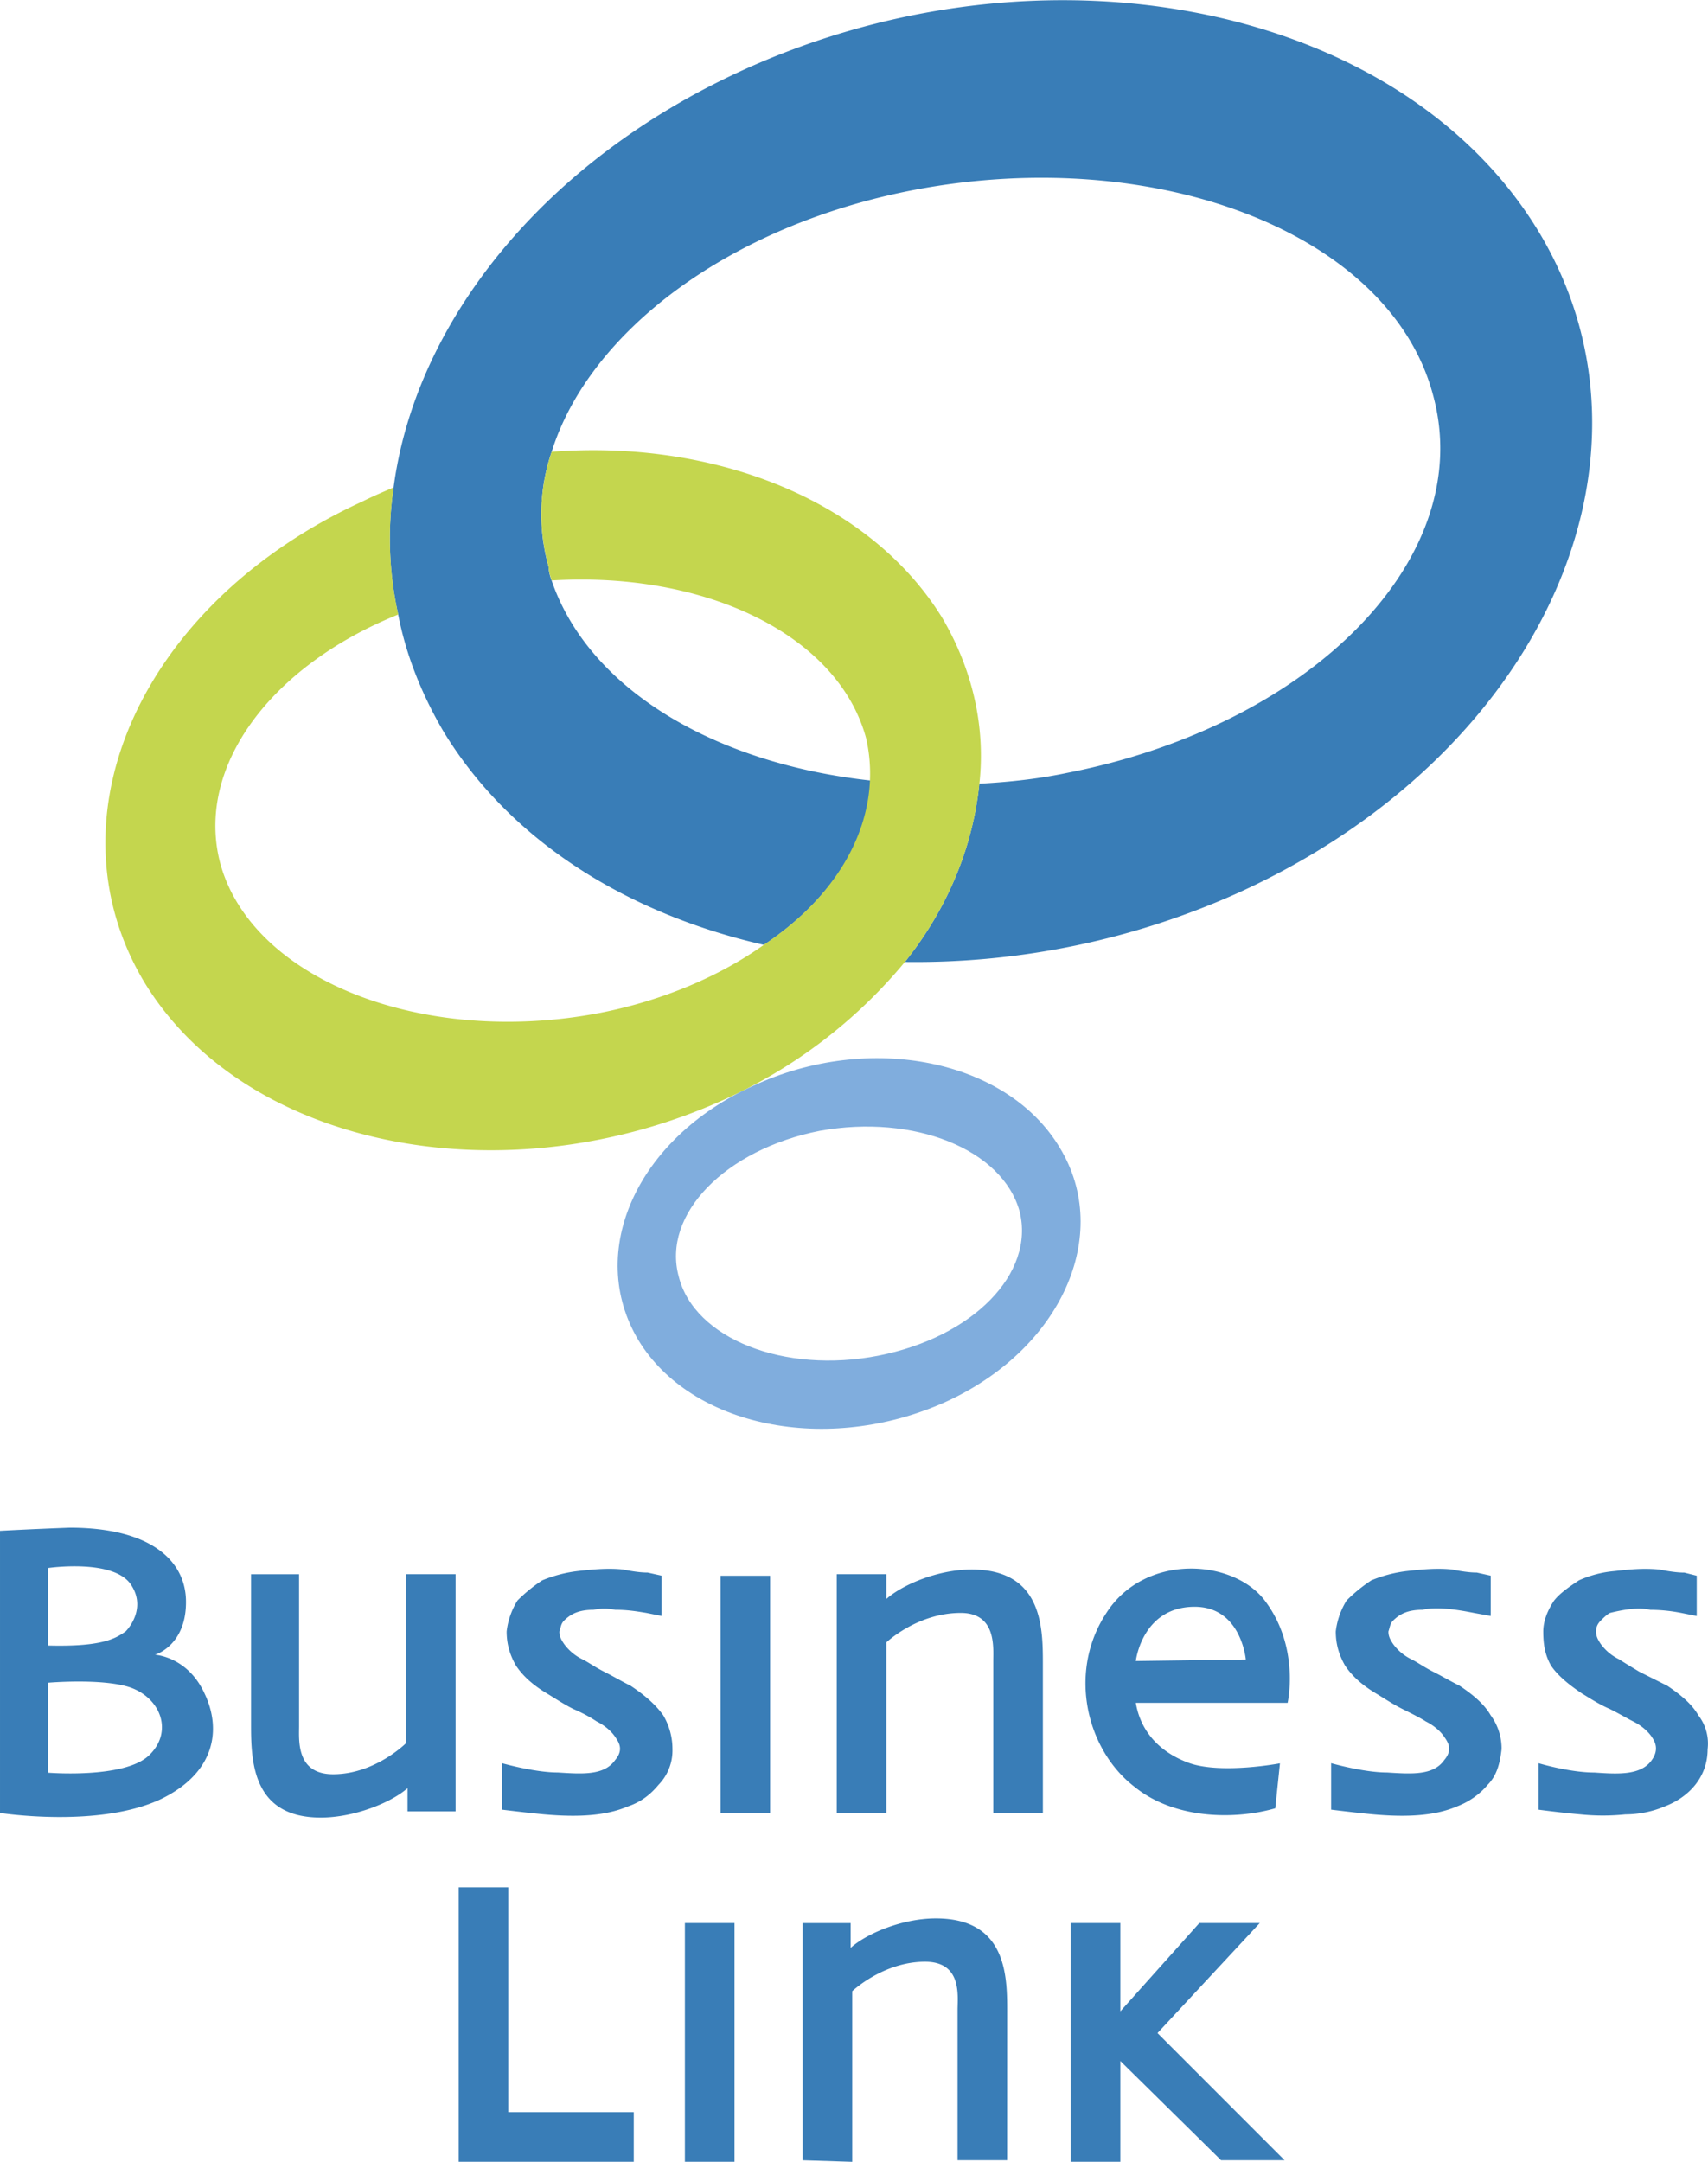
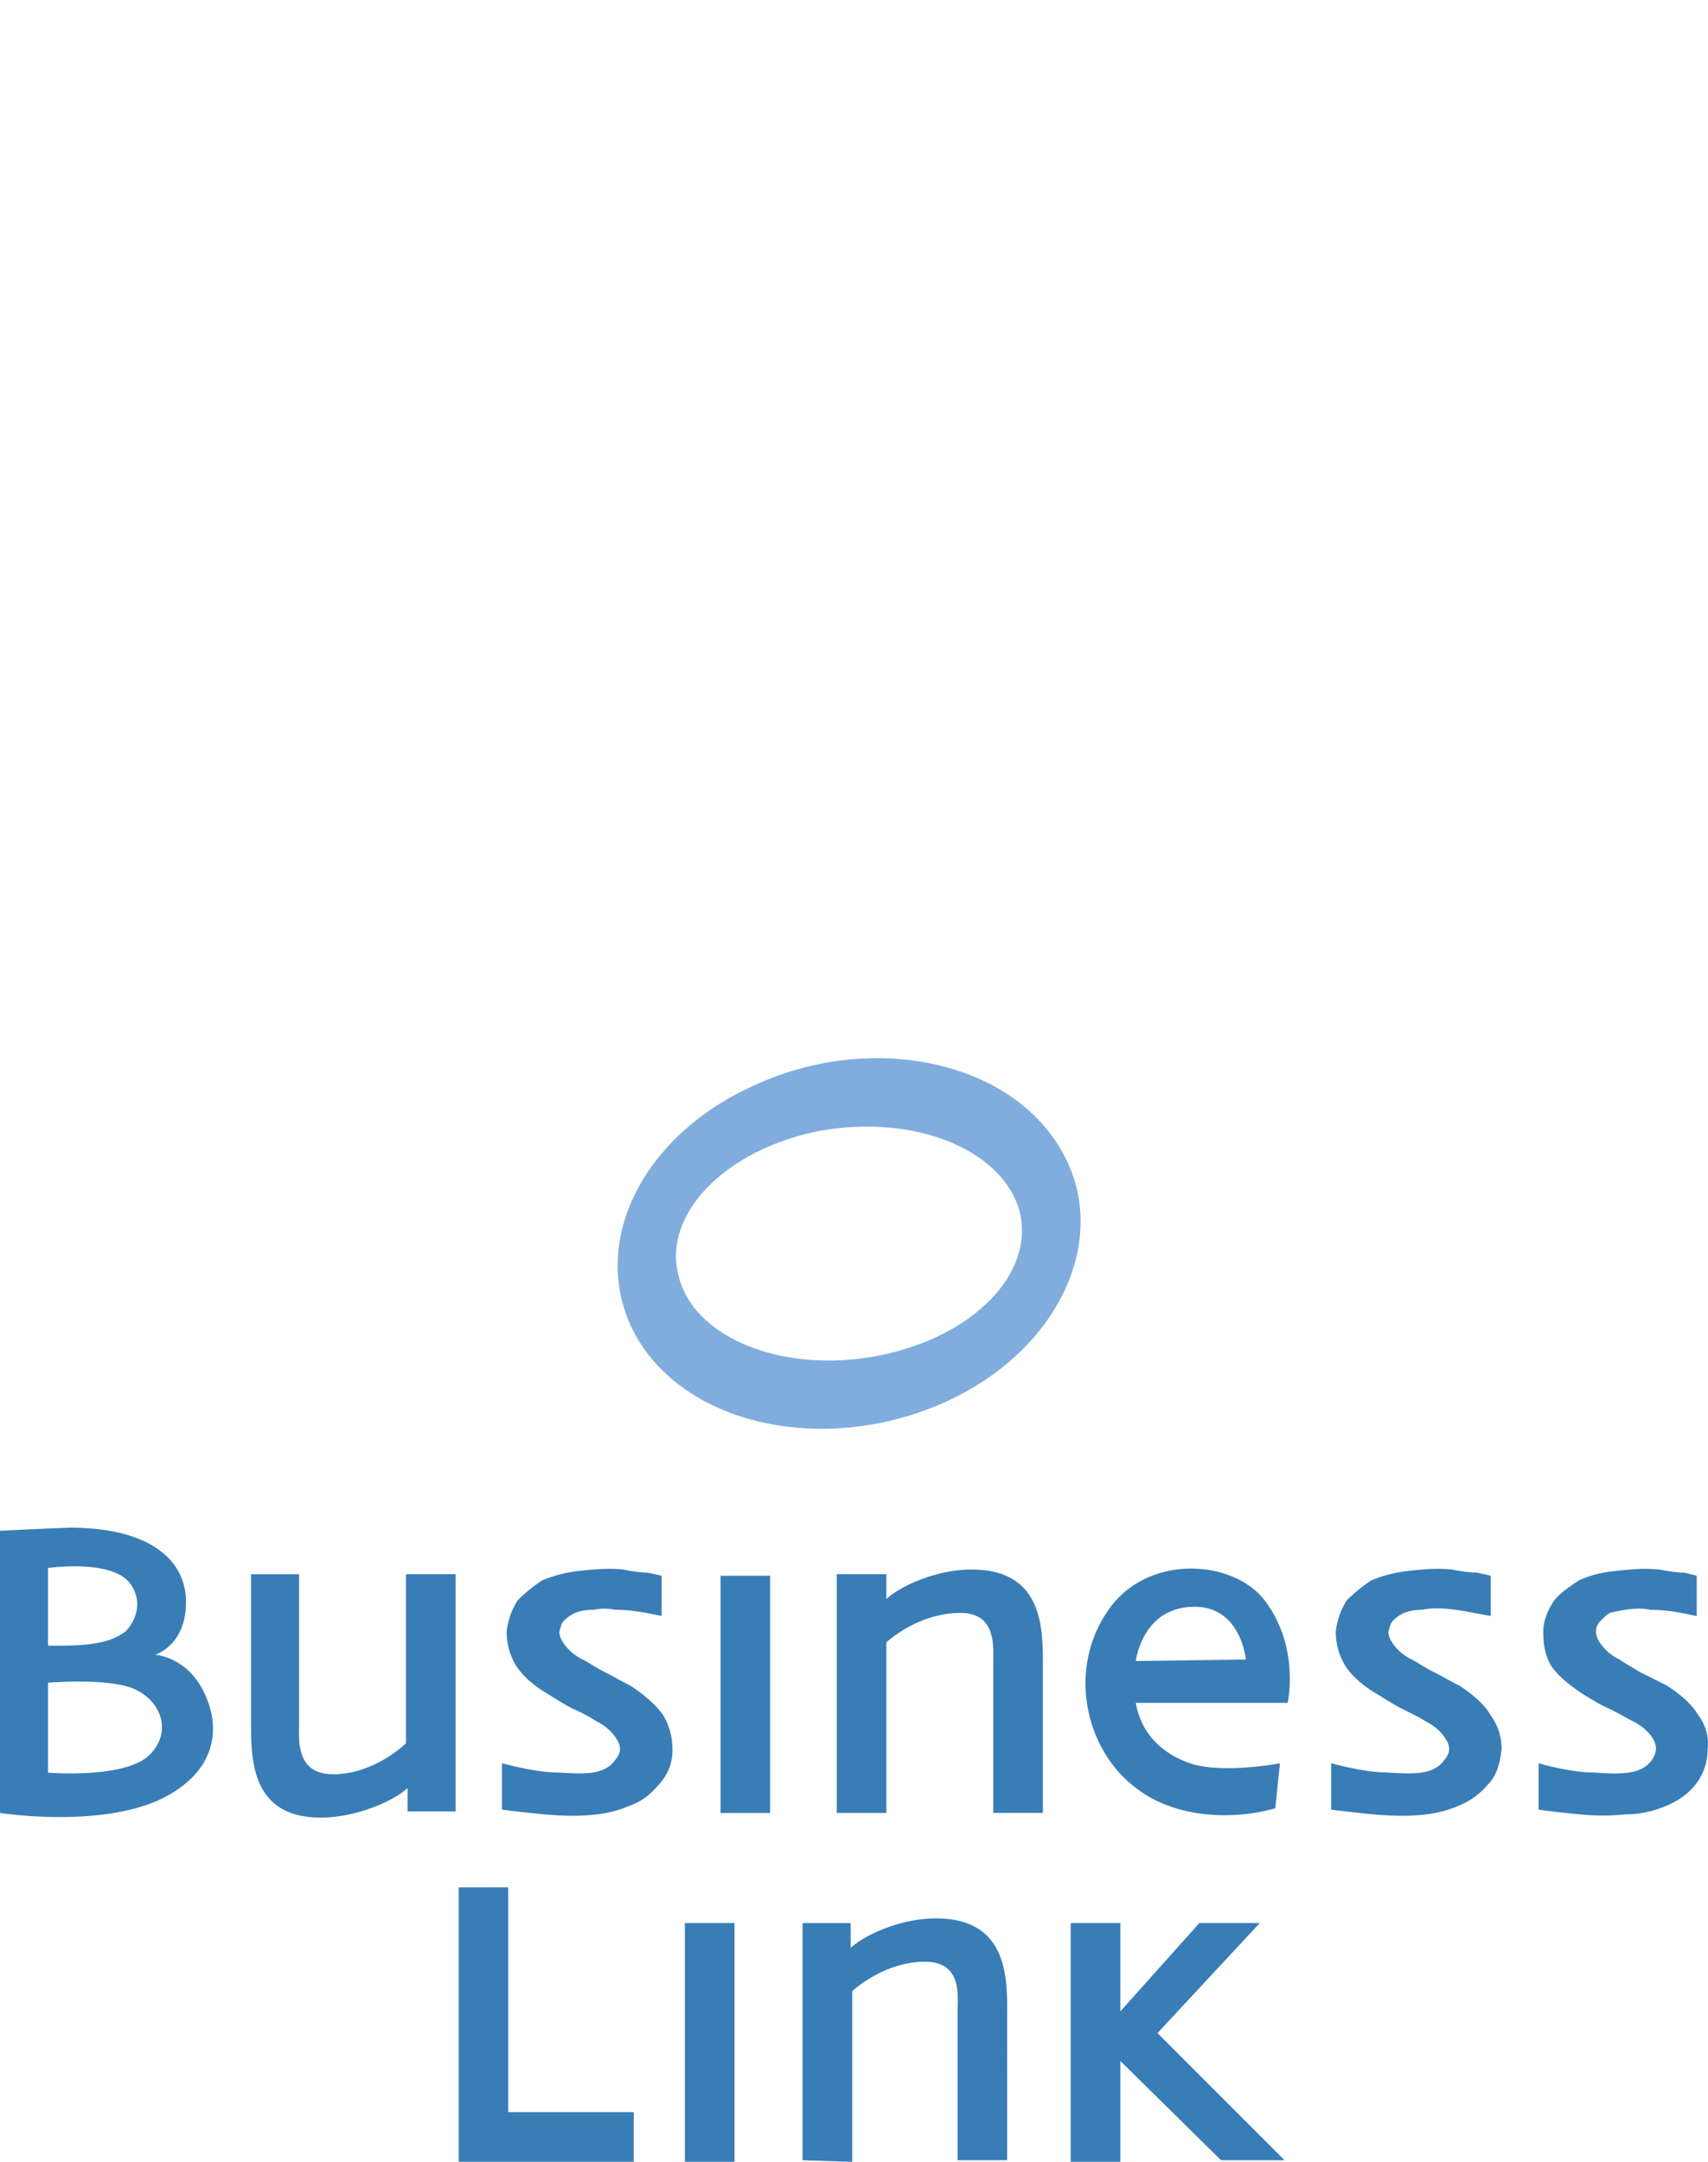
<svg xmlns="http://www.w3.org/2000/svg" width="1976" height="2500" viewBox="0 0 34.734 43.937">
-   <path d="M31.291 4.705C28.487.073 21.239-1.377 15.094 1.428c-4.065 1.859-6.649 5.137-7.09 8.477a7.113 7.113 0 0 0 .094 2.584c.158.819.473 1.607.914 2.364 1.355 2.237 3.75 3.718 6.523 4.349 1.324-.882 2.111-2.08 2.174-3.34-3.183-.347-5.735-1.859-6.491-4.065a.909.909 0 0 1-.063-.284 3.926 3.926 0 0 1 .063-2.332c.756-2.426 3.592-4.601 7.374-5.325 4.979-.945 9.706.914 10.556 4.191.883 3.277-2.458 6.68-7.437 7.657-.599.126-1.197.189-1.796.221-.126 1.26-.63 2.521-1.513 3.624a16.03 16.03 0 0 0 6.807-1.418c6.145-2.807 8.855-8.826 6.082-13.426z" fill="#397db7" />
-   <path d="M19.159 12.551c-1.48-2.395-4.632-3.624-7.94-3.372a3.918 3.918 0 0 0-.063 2.332c0 .095.032.189.063.284 3.12-.189 5.83 1.103 6.396 3.214.346 1.543-.458 3.11-2.08 4.191-.882.63-2.048 1.134-3.34 1.386-3.624.693-7.09-.693-7.72-3.057-.504-1.954 1.04-4.002 3.624-5.042a7.113 7.113 0 0 1-.094-2.584c-.221.095-.441.189-.63.284-4.475 2.048-6.46 6.396-4.443 9.769 2.048 3.372 7.311 4.411 11.785 2.395a10.233 10.233 0 0 0 3.687-2.804c.882-1.103 1.387-2.364 1.513-3.624.125-1.134-.127-2.3-.758-3.372z" fill="#c4d64e" />
  <path d="M21.554 23.328c-1.072-1.796-3.876-2.363-6.24-1.26-2.363 1.071-3.403 3.372-2.332 5.168 1.071 1.765 3.844 2.332 6.239 1.26 2.364-1.072 3.404-3.403 2.333-5.168zm-3.687 4.223c-1.922.378-3.75-.347-4.064-1.607-.347-1.261.945-2.584 2.867-2.962 1.922-.347 3.719.378 4.065 1.639.314 1.259-.945 2.551-2.868 2.93z" fill="#80addd" />
  <path d="M23.098 34.609c.094.567.473 1.008 1.103 1.229.662.221 1.828 0 1.828 0l-.095.914c-.756.221-2.017.252-2.868-.441-.977-.756-1.355-2.332-.567-3.529.788-1.229 2.615-1.103 3.245-.221.693.945.441 2.048.441 2.048h-3.087zm1.197-1.953c-1.071 0-1.197 1.103-1.197 1.103l2.237-.031c0-.001-.094-1.072-1.04-1.072zM23.539 41.321l2.08-2.237H24.39l-1.607 1.796v-1.796h-1.009v4.853h1.009v-2.049l2.048 2.017h1.292l-2.584-2.584zM13.487 34.861c-.157-.22-.378-.41-.662-.599-.189-.094-.347-.189-.536-.284-.189-.095-.315-.189-.441-.252a1.003 1.003 0 0 1-.378-.315c-.063-.094-.095-.157-.095-.252.032-.095.032-.157.095-.221.126-.125.283-.221.599-.221.158-.031.284-.031.441 0 .252 0 .441.032.63.063l.315.063v-.819l-.284-.063c-.158 0-.347-.031-.504-.063-.315-.032-.63 0-.914.032a2.732 2.732 0 0 0-.725.188 3.134 3.134 0 0 0-.504.41 1.51 1.51 0 0 0-.221.63c0 .252.063.473.189.693.126.189.315.378.63.567.157.094.347.221.536.315.221.094.378.189.473.252.189.094.315.22.378.314.062.095.189.252 0 .473-.221.315-.662.284-1.166.252-.473 0-1.135-.189-1.135-.189v.945s.504.063.851.095c.691.062 1.259.031 1.702-.158.283-.095.473-.252.63-.441a.999.999 0 0 0 .284-.725 1.337 1.337 0 0 0-.188-.69zM30.314 34.861c-.126-.22-.347-.41-.63-.599-.189-.094-.347-.189-.536-.284-.188-.095-.315-.189-.441-.252a1.003 1.003 0 0 1-.378-.315c-.062-.094-.094-.157-.094-.252.032-.095.032-.157.094-.221.127-.125.284-.221.599-.221.301-.074.769.009 1.04.063l.347.063v-.819l-.283-.063c-.158 0-.347-.031-.504-.063-.315-.032-.63 0-.914.032a2.732 2.732 0 0 0-.725.188 3.134 3.134 0 0 0-.504.41 1.524 1.524 0 0 0-.221.63c0 .252.063.473.189.693.126.189.315.378.63.567.158.094.347.221.536.315.189.094.378.189.473.252.189.094.315.22.378.314.063.095.189.252 0 .473-.221.315-.662.284-1.166.252-.473 0-1.134-.189-1.134-.189v.945s.504.063.851.095c.69.062 1.258.031 1.701-.158.252-.095.473-.252.63-.441.189-.189.252-.441.284-.725a1.137 1.137 0 0 0-.222-.69zM34.537 34.861c-.126-.22-.347-.41-.63-.599l-.567-.284c-.158-.095-.315-.189-.41-.252a1.003 1.003 0 0 1-.378-.315c-.062-.094-.094-.157-.094-.252s.032-.157.094-.221c.063-.062.126-.126.189-.157.286-.072.594-.119.819-.063.252 0 .473.032.63.063l.315.063v-.819l-.252-.063c-.158 0-.347-.031-.505-.063-.346-.032-.63 0-.914.032a2.208 2.208 0 0 0-.725.188c-.189.126-.378.252-.504.41-.126.188-.221.409-.221.63 0 .252.032.473.158.693.126.189.346.378.63.567.157.094.347.221.567.315.189.094.347.189.473.252.189.094.315.22.378.314.063.095.157.252 0 .473-.221.315-.693.284-1.166.252-.504 0-1.134-.189-1.134-.189v.945s.473.063.851.095a4.5 4.5 0 0 0 .914 0c.284 0 .567-.063.788-.158.504-.189.883-.599.883-1.166a.94.94 0 0 0-.189-.691zM13.928 43.937v-4.853h1.009v4.853h-1.009zM12.888 42.928h-2.553v-4.569H9.328v5.578h3.56v-1.009zM20.482 40.849c0-.725-.032-1.859-1.45-1.859-.693 0-1.418.314-1.733.599v-.504h-.977v4.821l1.009.032V40.47s.63-.599 1.48-.599c.757 0 .662.693.662.977v3.057h1.008l.001-3.056zM14.653 36.847v-4.822h1.008v4.822h-1.008zM21.208 33.79c0-.756-.032-1.891-1.45-1.891-.693 0-1.418.315-1.733.599v-.504h-1.009v4.853h1.009V33.38s.63-.599 1.512-.599c.725 0 .662.693.662.977v3.088h1.009V33.79zM5.105 35.05c0 .756.031 1.891 1.418 1.891.693 0 1.449-.315 1.765-.599v.473h.977v-4.821H8.256v3.435s-.63.631-1.481.631c-.756 0-.693-.693-.693-.977v-3.088h-.977v3.055zM1.418 31.048c1.639 0 2.332.662 2.363 1.45.032.945-.63 1.134-.63 1.134s.662.031 1.009.788c.347.725.22 1.607-.883 2.143-1.26.599-3.277.284-3.277.284v-5.735s.567-.032 1.418-.064zm1.134 2.112c.126-.126.41-.536.095-.977-.378-.504-1.67-.315-1.67-.315v1.576c1.134.031 1.386-.158 1.575-.284zM.977 34.2v1.828s1.544.126 2.048-.347.252-1.166-.378-1.386c-.567-.19-1.67-.095-1.67-.095z" fill="#397db7" />
</svg>